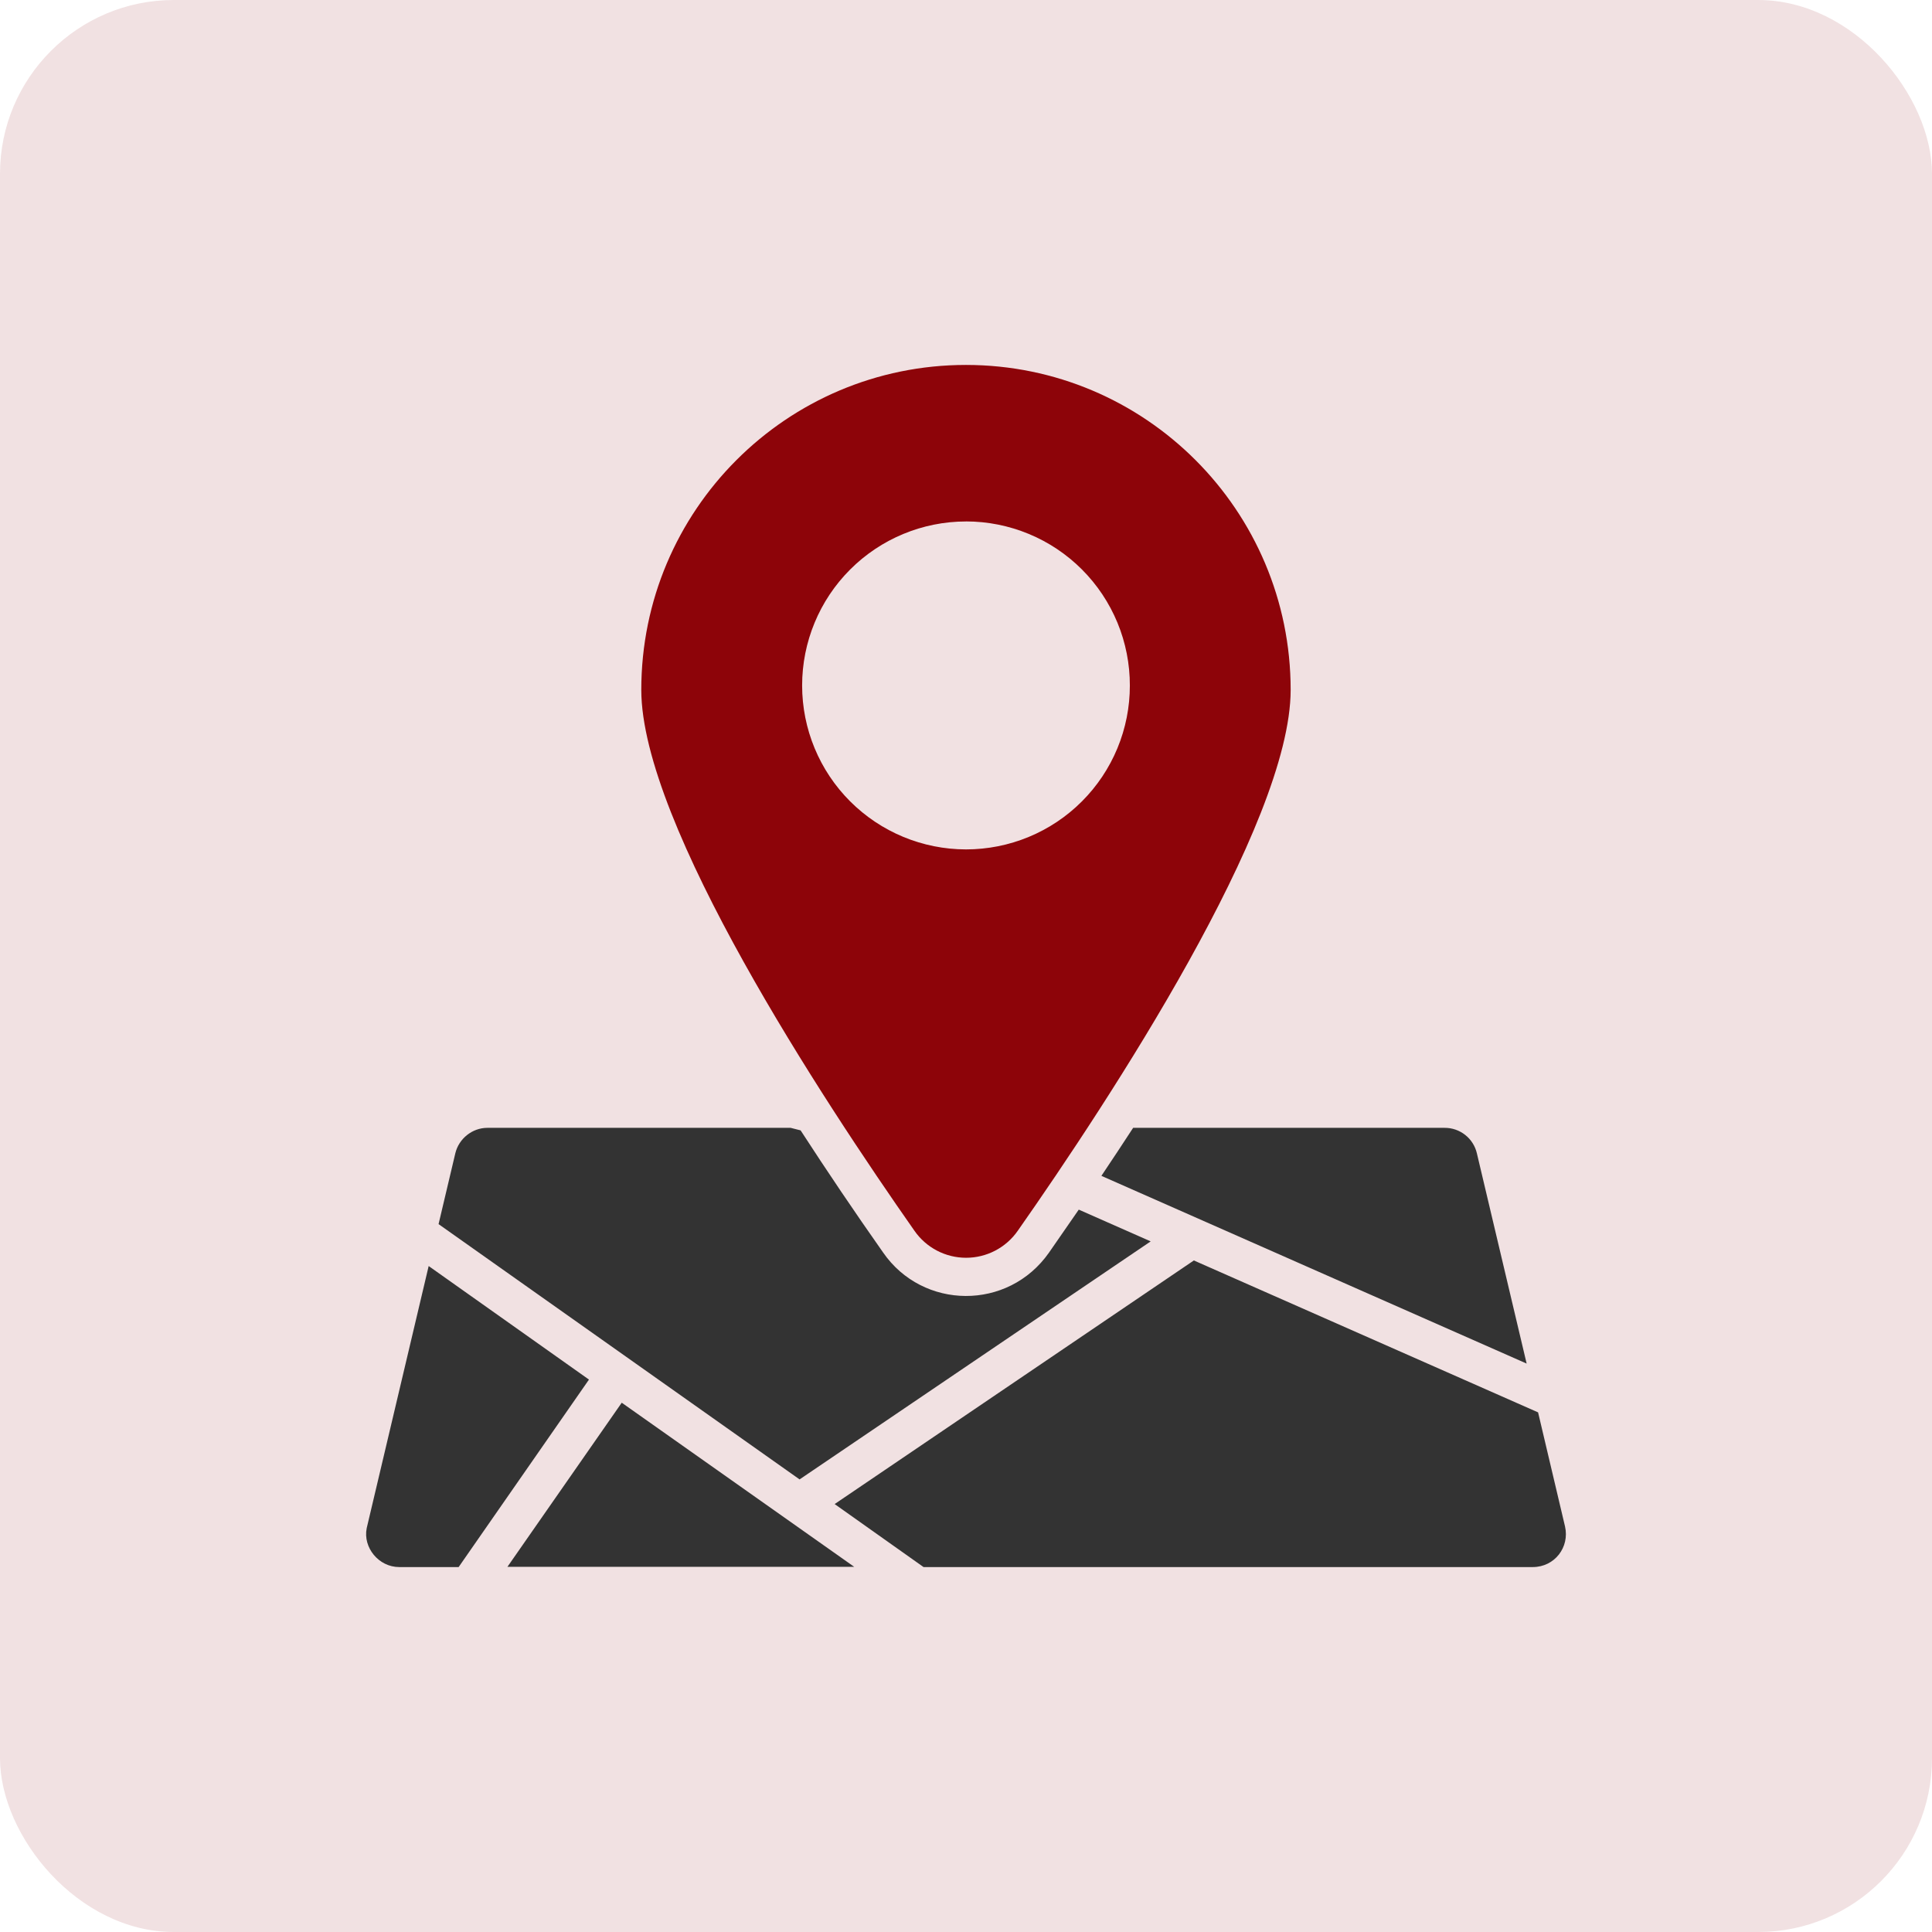
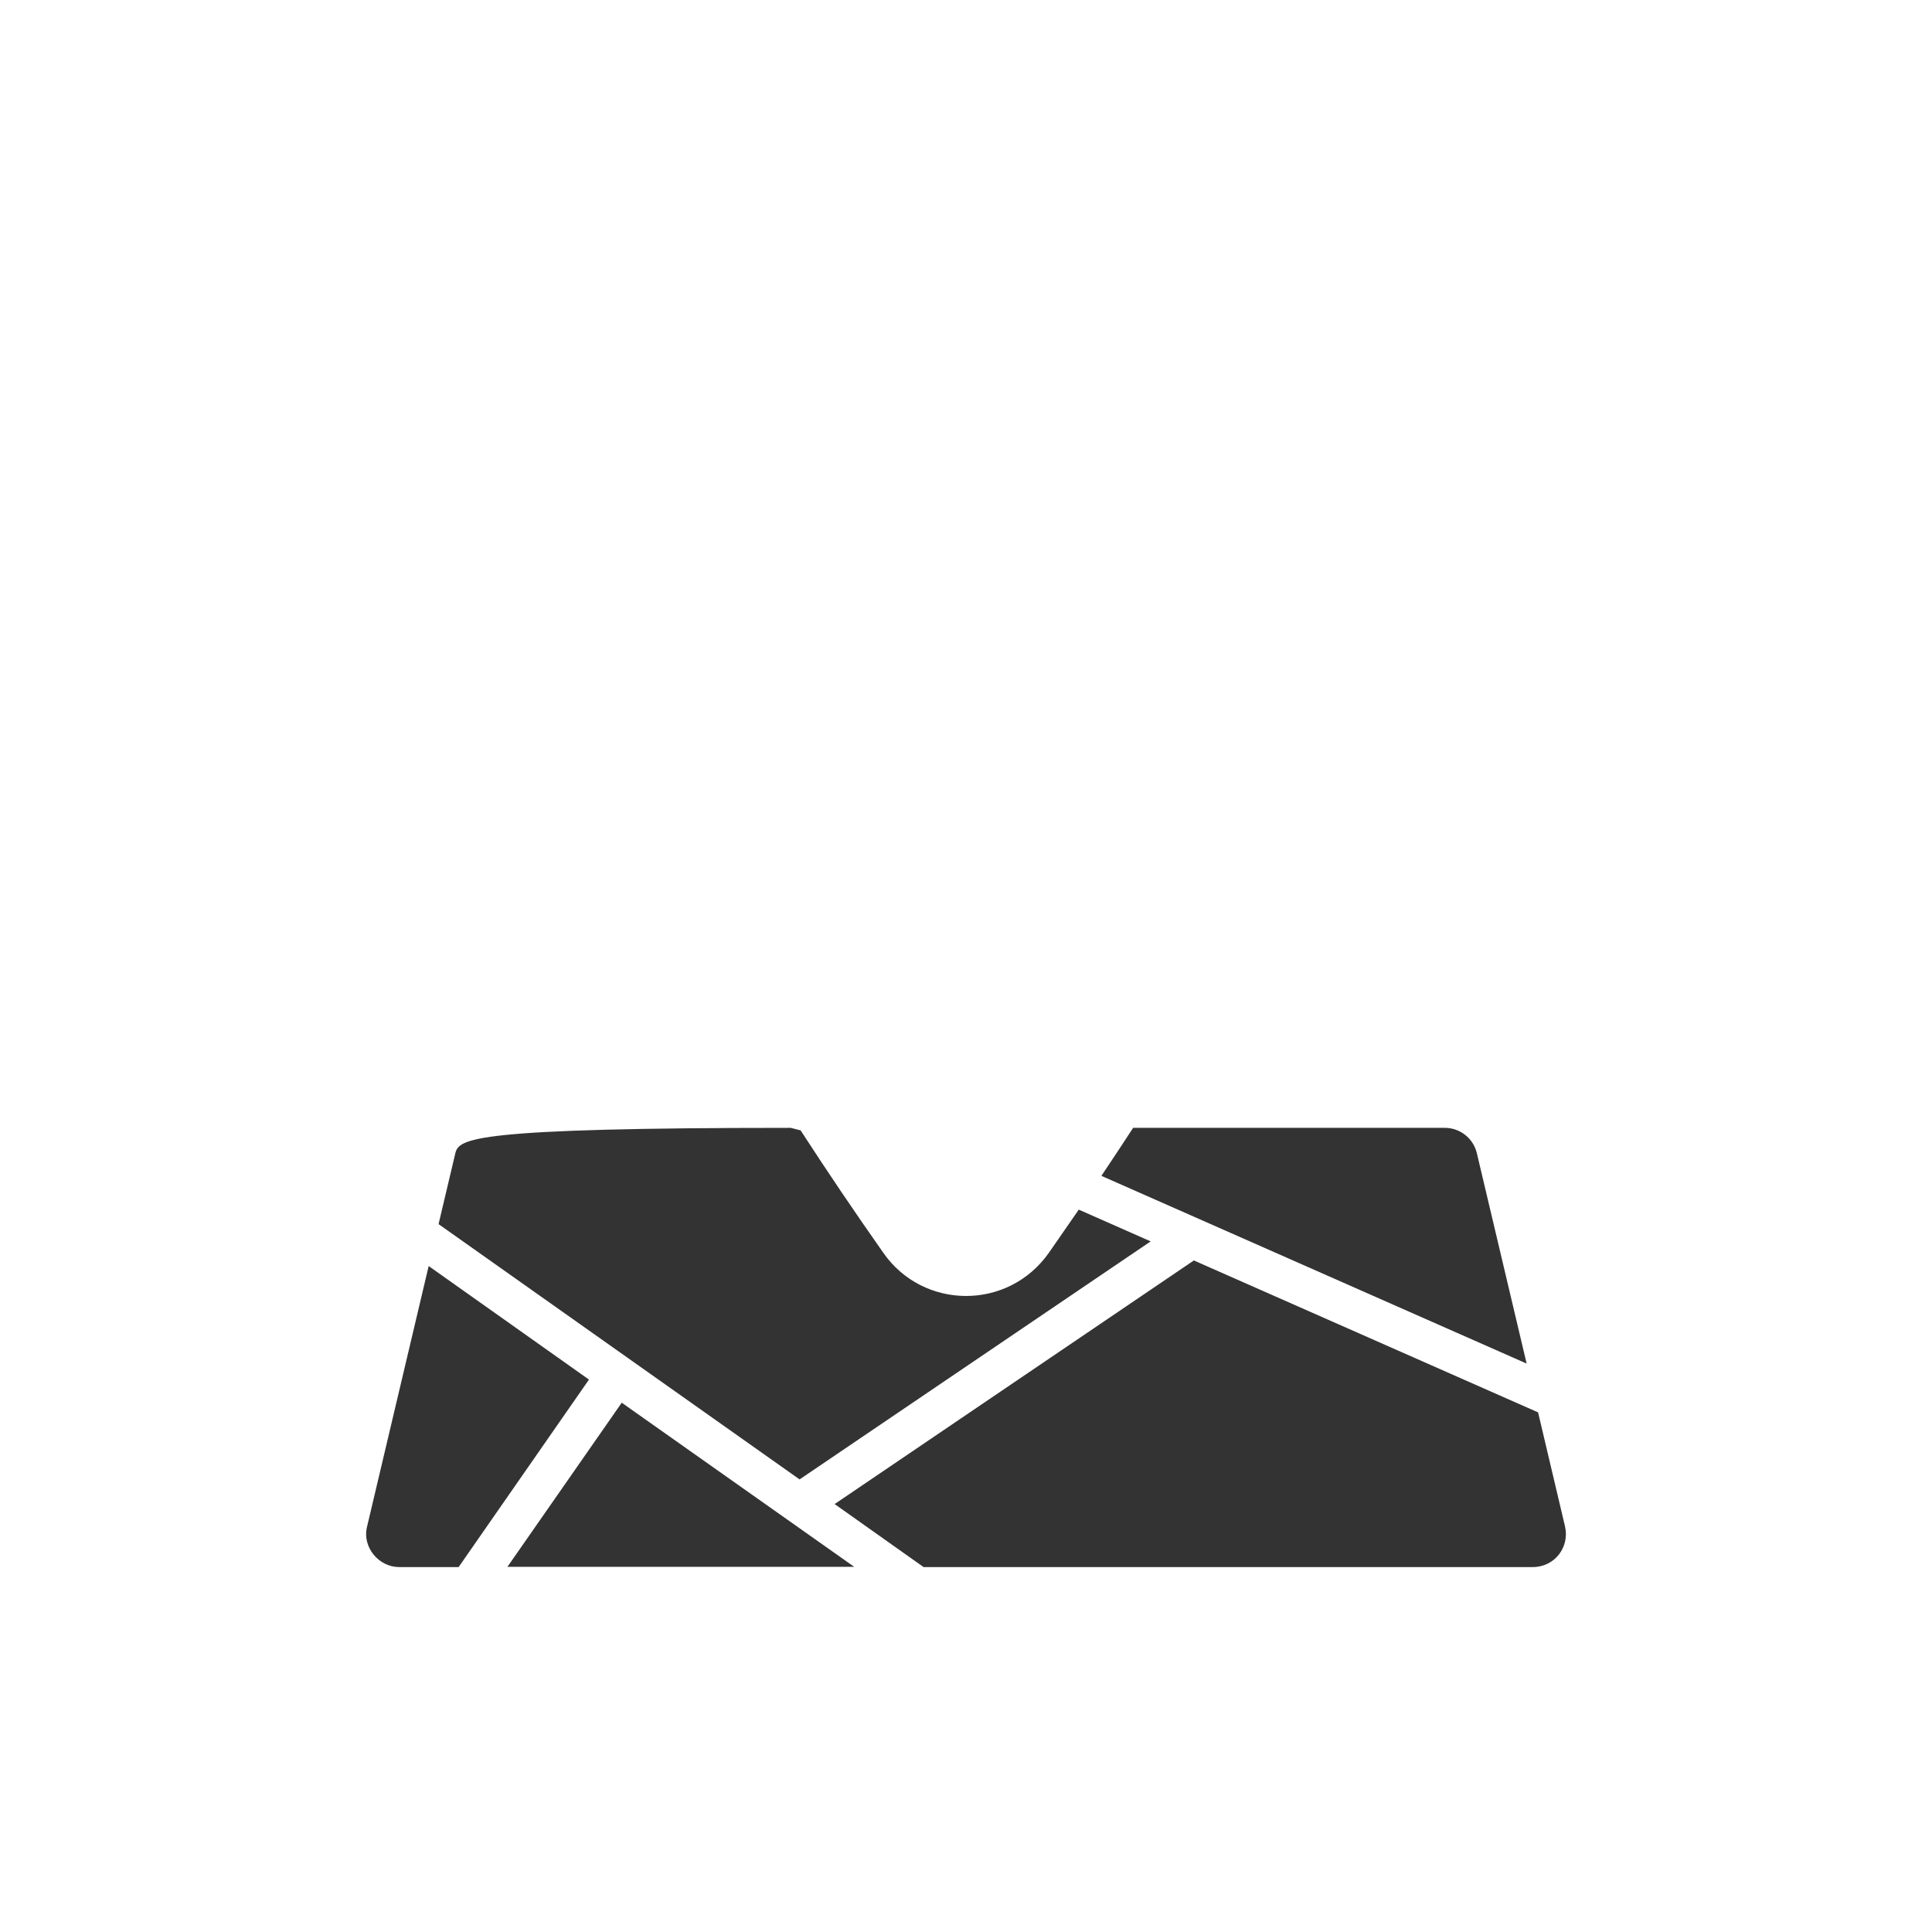
<svg xmlns="http://www.w3.org/2000/svg" width="100" height="100" viewBox="0 0 100 100" fill="none">
-   <rect width="100" height="100" rx="9" fill="#8D0409" fill-opacity="0.12" />
-   <path d="M41.386 76.574L59.559 64.254L55.837 62.61C55.311 63.373 54.797 64.109 54.298 64.832C52.176 67.86 47.763 67.797 45.712 64.832C44.248 62.751 42.823 60.643 41.439 58.508L40.926 58.377H25.225C24.45 58.377 23.753 58.929 23.568 59.691L22.7 63.36L41.387 76.574H41.386ZM57.008 60.862L79.019 70.579L76.442 59.69C76.353 59.314 76.14 58.98 75.837 58.742C75.533 58.503 75.158 58.374 74.772 58.377H58.651C58.099 59.218 57.56 60.046 57.008 60.862ZM32.181 72.604L26.265 81.098H44.213L32.181 72.604ZM22.188 65.53L18.98 79.099C18.779 80.101 19.603 81.111 20.662 81.111H23.739L30.485 71.407L22.188 65.53ZM81.005 79.007L79.611 73.104L61.794 65.241L43.201 77.85L47.803 81.111H79.335C80.472 81.111 81.252 80.079 81.005 79.007Z" fill="#333333" />
-   <path d="M52.681 63.702C57.428 56.93 66.804 42.65 66.804 35.707C66.804 26.423 59.281 18.889 49.998 18.889C40.716 18.889 33.193 26.423 33.193 35.707C33.193 42.65 42.582 56.93 47.33 63.702C47.629 64.134 48.029 64.487 48.495 64.731C48.961 64.975 49.479 65.102 50.005 65.102C50.531 65.102 51.049 64.975 51.515 64.731C51.981 64.487 52.381 64.134 52.681 63.702ZM50 26.989C51.115 26.989 52.219 27.209 53.249 27.636C54.279 28.062 55.214 28.688 56.002 29.477C56.79 30.266 57.414 31.203 57.84 32.233C58.265 33.264 58.483 34.368 58.481 35.483C58.482 36.597 58.263 37.7 57.837 38.729C57.411 39.758 56.786 40.694 55.998 41.481C55.211 42.269 54.276 42.894 53.246 43.32C52.217 43.746 51.114 43.965 50 43.965C47.751 43.963 45.594 43.069 44.004 41.479C42.413 39.889 41.519 37.732 41.518 35.483C41.517 33.232 42.41 31.073 44.001 29.481C45.591 27.888 47.749 26.992 50 26.991V26.989Z" fill="#8D0409" />
+   <path d="M41.386 76.574L59.559 64.254L55.837 62.61C55.311 63.373 54.797 64.109 54.298 64.832C52.176 67.86 47.763 67.797 45.712 64.832C44.248 62.751 42.823 60.643 41.439 58.508L40.926 58.377C24.45 58.377 23.753 58.929 23.568 59.691L22.7 63.36L41.387 76.574H41.386ZM57.008 60.862L79.019 70.579L76.442 59.69C76.353 59.314 76.14 58.98 75.837 58.742C75.533 58.503 75.158 58.374 74.772 58.377H58.651C58.099 59.218 57.56 60.046 57.008 60.862ZM32.181 72.604L26.265 81.098H44.213L32.181 72.604ZM22.188 65.53L18.98 79.099C18.779 80.101 19.603 81.111 20.662 81.111H23.739L30.485 71.407L22.188 65.53ZM81.005 79.007L79.611 73.104L61.794 65.241L43.201 77.85L47.803 81.111H79.335C80.472 81.111 81.252 80.079 81.005 79.007Z" fill="#333333" />
</svg>